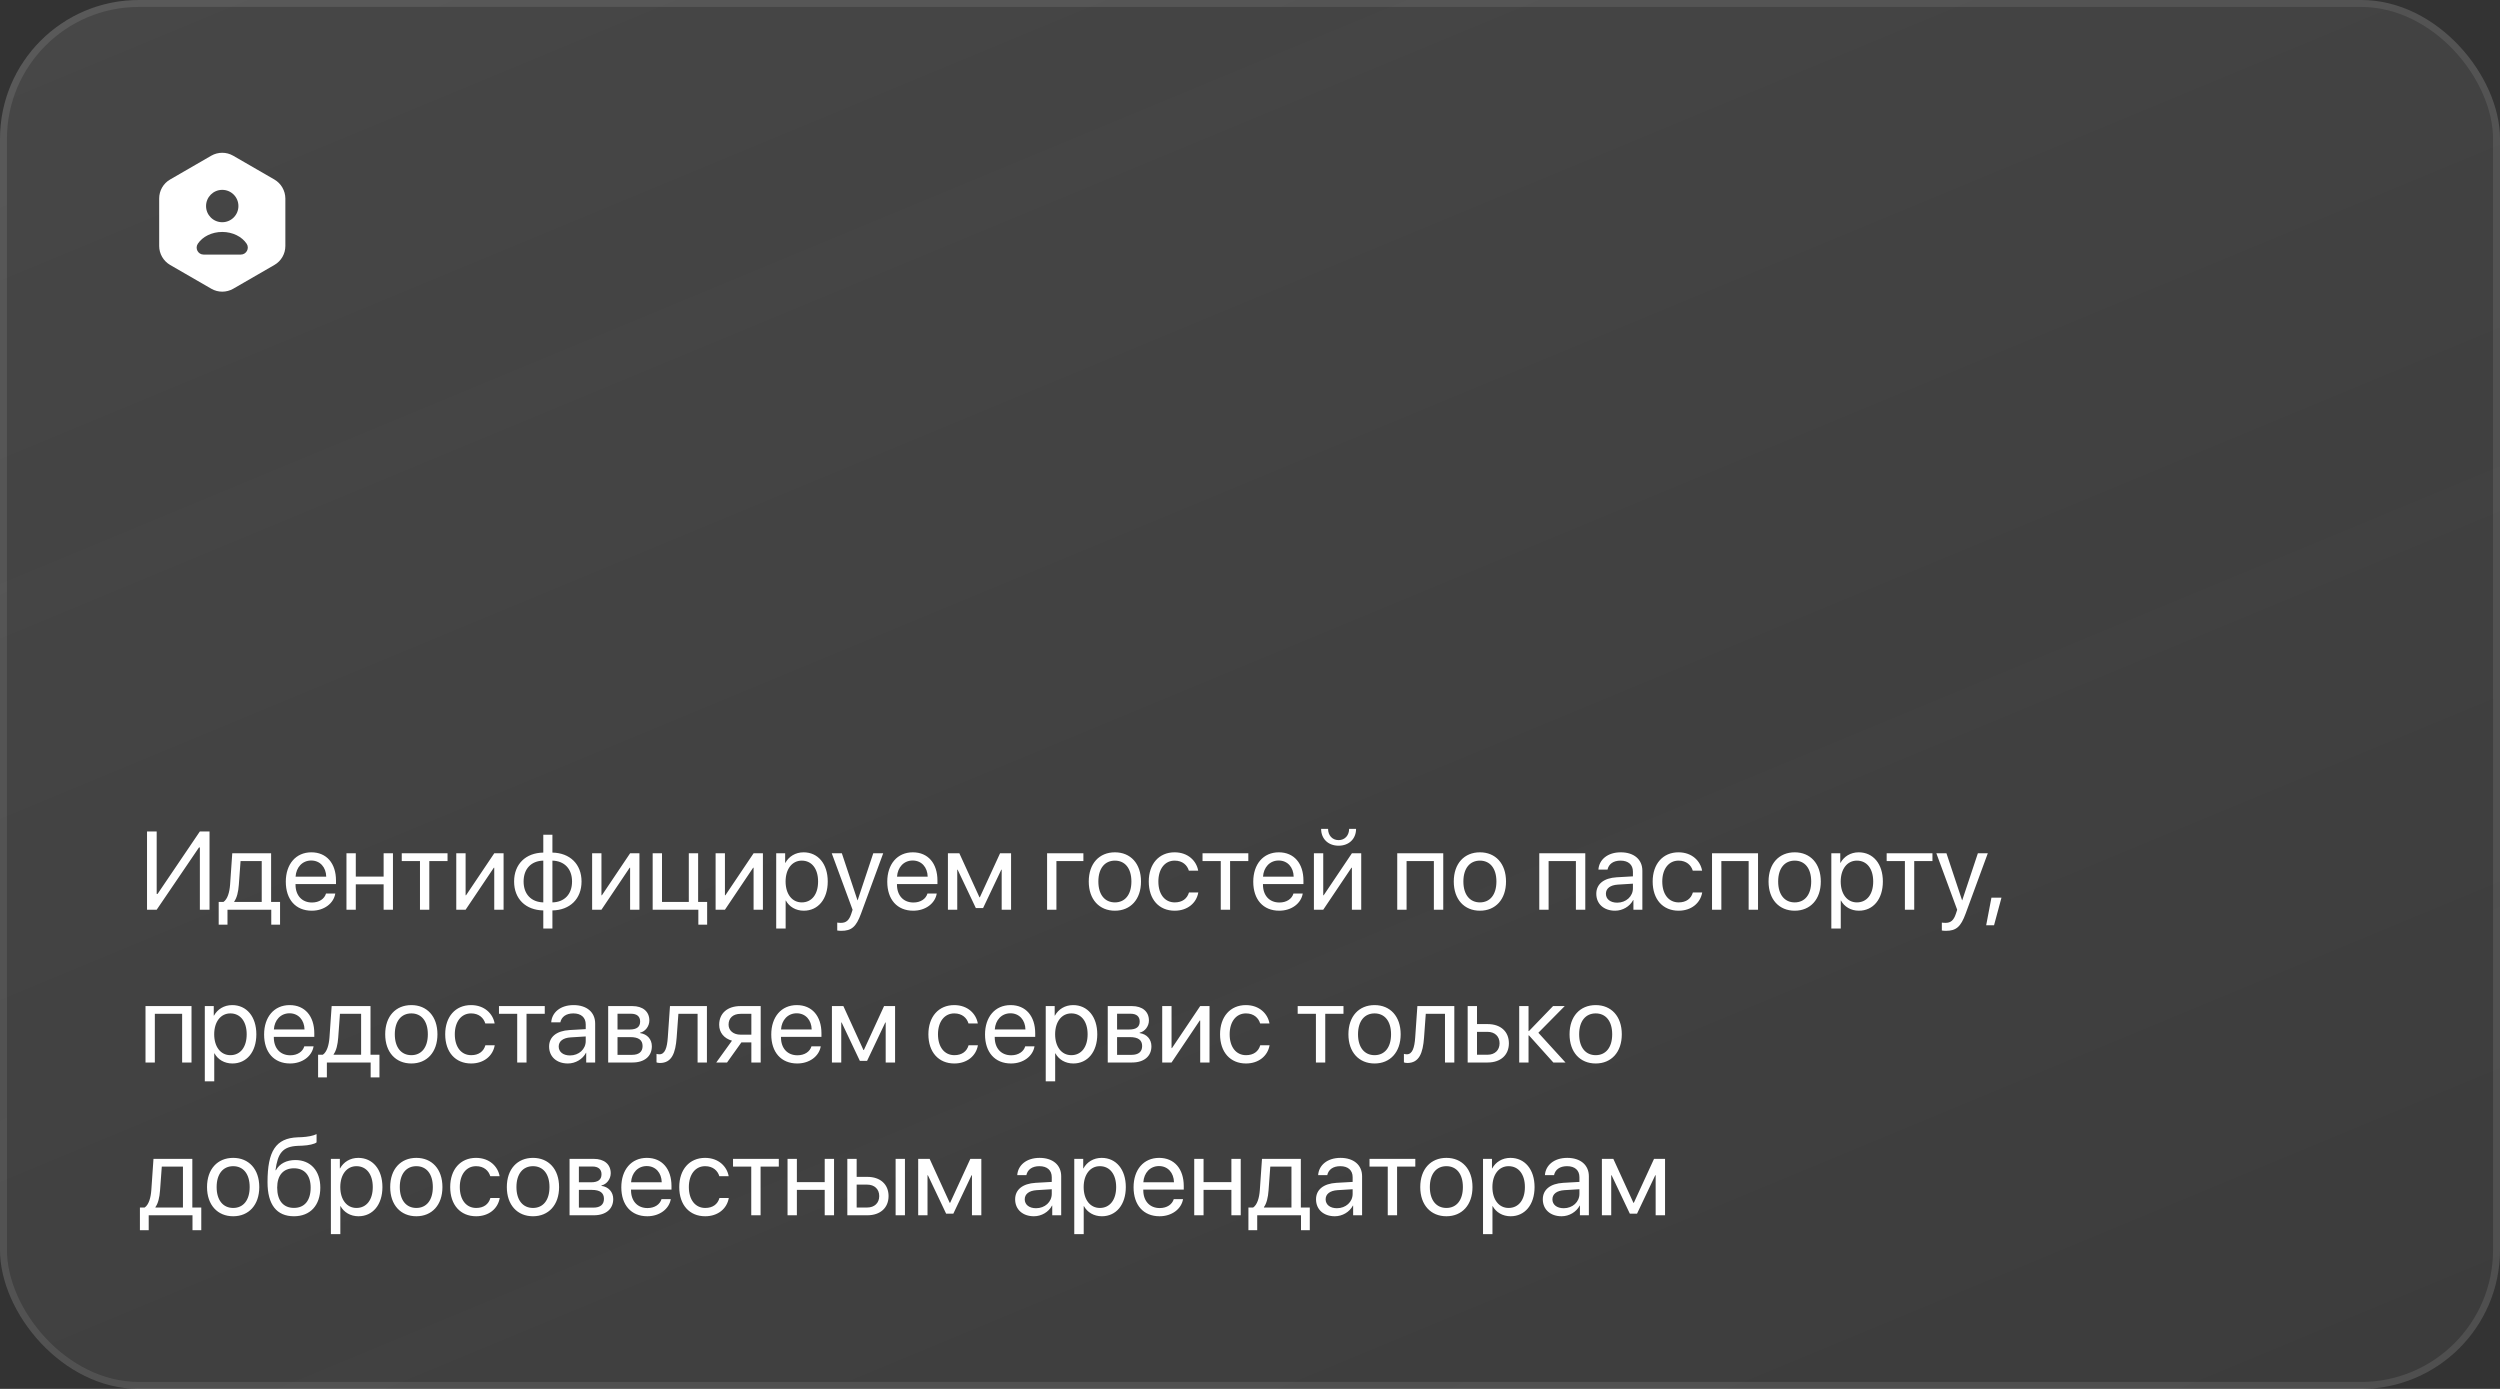
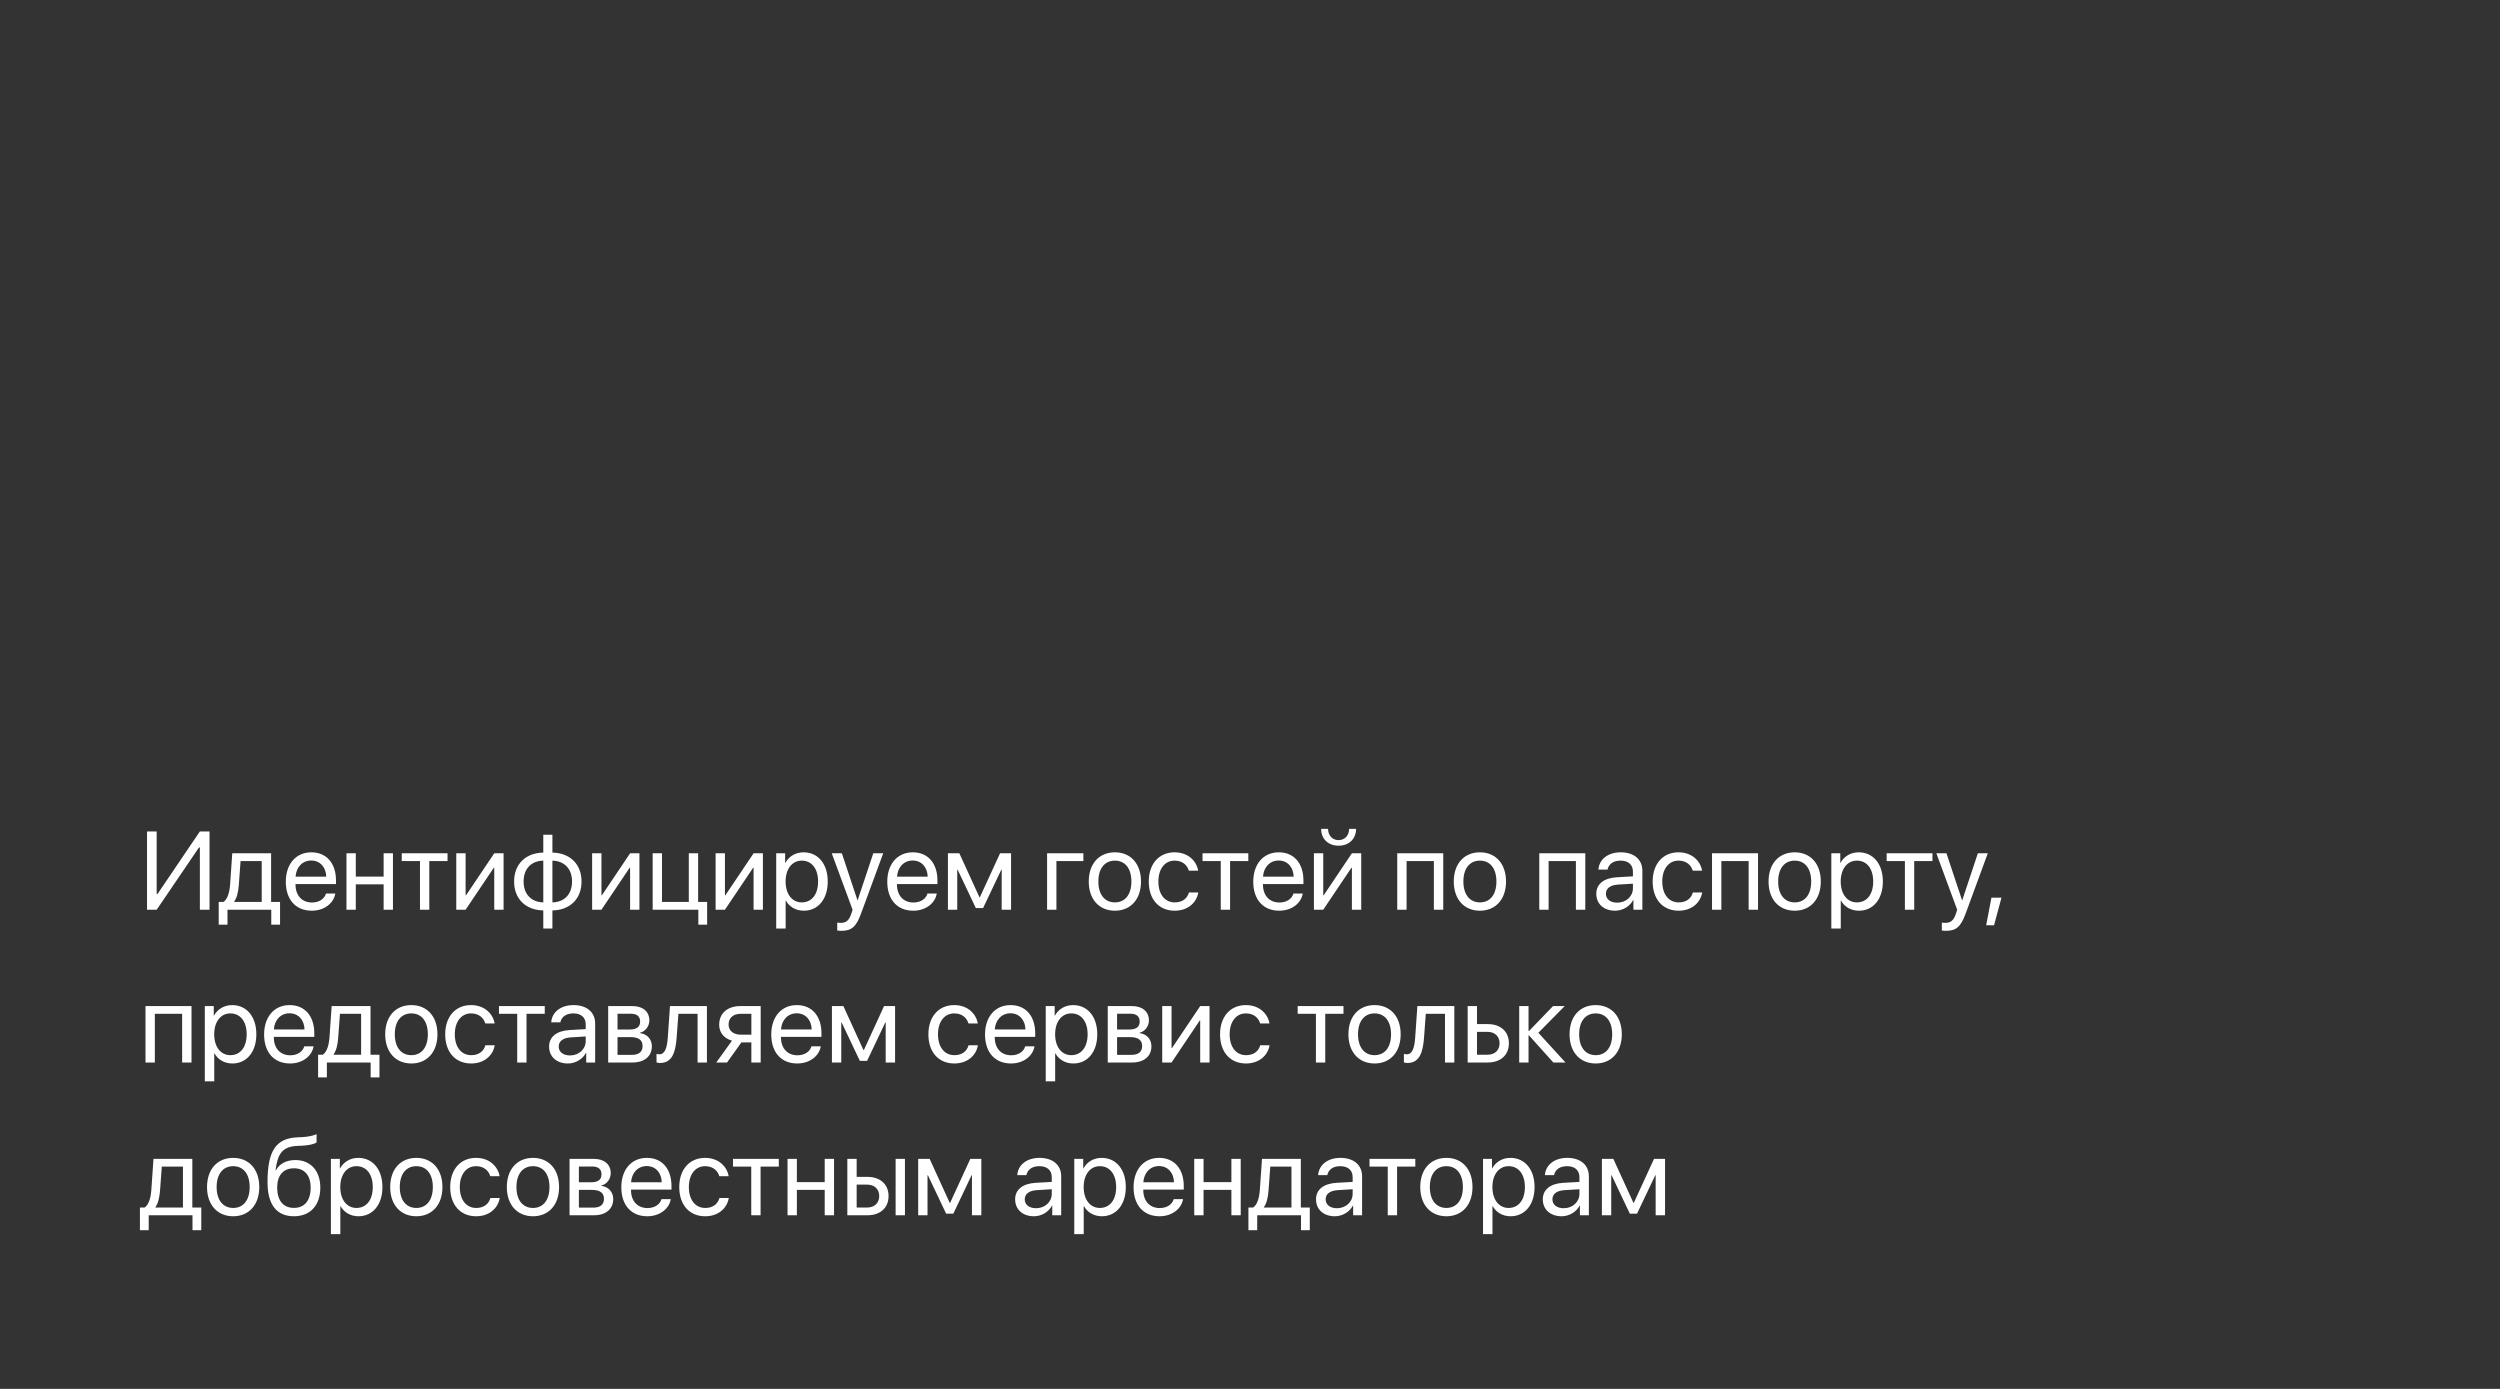
<svg xmlns="http://www.w3.org/2000/svg" width="360" height="200" viewBox="0 0 360 200" fill="none">
  <rect x="0" y="0" width="360" height="200" fill="#333333" stroke="none" />
-   <rect width="360" height="200" rx="20" fill="url(#paint0_linear_327_2073)" fill-opacity="0.1" />
-   <rect x="0.5" y="0.5" width="359" height="199" rx="19.5" stroke="url(#paint1_linear_327_2073)" stroke-opacity="0.1" />
-   <path d="M39.512 25.85L33.572 22.42C32.602 21.86 31.402 21.86 30.422 22.42L24.492 25.85C23.522 26.41 22.922 27.45 22.922 28.58V35.42C22.922 36.54 23.522 37.58 24.492 38.15L30.432 41.58C31.402 42.14 32.602 42.14 33.582 41.58L39.522 38.15C40.492 37.59 41.092 36.55 41.092 35.42V28.58C41.082 27.45 40.482 26.42 39.512 25.85ZM32.002 27.34C33.292 27.34 34.332 28.38 34.332 29.67C34.332 30.96 33.292 32 32.002 32C30.712 32 29.672 30.96 29.672 29.67C29.672 28.39 30.712 27.34 32.002 27.34ZM34.682 36.66H29.322C28.512 36.66 28.042 35.76 28.492 35.09C29.172 34.08 30.492 33.4 32.002 33.4C33.512 33.4 34.832 34.08 35.512 35.09C35.962 35.75 35.482 36.66 34.682 36.66Z" fill="white" />
  <path d="M28.781 131V122.031H28.656L22.562 131H21.172V119.727H22.562V128.727H22.688L28.781 119.727H30.172V131H28.781ZM37.688 129.883V123.992H34.641L34.391 127.414C34.32 128.422 34.109 129.305 33.727 129.82V129.883H37.688ZM32.758 133.148H31.492V129.883H32.172C32.766 129.492 33.055 128.477 33.133 127.383L33.445 122.875H39.039V129.883H40.328V133.148H39.062V131H32.758V133.148ZM44.812 123.914C43.539 123.914 42.648 124.891 42.562 126.242H46.977C46.945 124.883 46.094 123.914 44.812 123.914ZM46.945 128.672H48.281C48.047 130.094 46.672 131.141 44.898 131.141C42.57 131.141 41.156 129.523 41.156 126.969C41.156 124.445 42.594 122.734 44.836 122.734C47.031 122.734 48.383 124.328 48.383 126.789V127.305H42.555V127.383C42.555 128.938 43.469 129.961 44.93 129.961C45.961 129.961 46.719 129.438 46.945 128.672ZM55.242 131V127.344H51.234V131H49.891V122.875H51.234V126.227H55.242V122.875H56.586V131H55.242ZM64.445 122.875V123.992H61.82V131H60.477V123.992H57.852V122.875H64.445ZM67.047 131H65.703V122.875H67.047V128.922H67.109L71.172 122.875H72.516V131H71.172V124.953H71.109L67.047 131ZM78.234 129.945V123.93C76.5 123.969 75.398 125.102 75.398 126.938C75.398 128.766 76.5 129.898 78.234 129.945ZM82.375 126.938C82.375 125.109 81.273 123.977 79.547 123.93V129.945C81.273 129.906 82.375 128.773 82.375 126.938ZM78.234 131.102C75.703 131.055 74.031 129.445 74.031 126.938C74.031 124.43 75.703 122.812 78.234 122.773V120.203H79.547V122.773C82.062 122.82 83.742 124.43 83.742 126.938C83.742 129.445 82.062 131.062 79.547 131.102V133.711H78.234V131.102ZM86.609 131H85.266V122.875H86.609V128.922H86.672L90.734 122.875H92.078V131H90.734V124.953H90.672L86.609 131ZM101.828 133.148H100.562V131H93.984V122.875H95.328V129.883H99.188V122.875H100.531V129.883H101.828V133.148ZM104.391 131H103.047V122.875H104.391V128.922H104.453L108.516 122.875H109.859V131H108.516V124.953H108.453L104.391 131ZM115.719 122.734C117.789 122.734 119.195 124.391 119.195 126.938C119.195 129.484 117.797 131.141 115.75 131.141C114.586 131.141 113.648 130.57 113.164 129.68H113.133V133.711H111.773V122.875H113.062V124.25H113.094C113.594 123.336 114.539 122.734 115.719 122.734ZM115.453 129.945C116.898 129.945 117.805 128.781 117.805 126.938C117.805 125.102 116.898 123.93 115.453 123.93C114.062 123.93 113.125 125.133 113.125 126.938C113.125 128.75 114.062 129.945 115.453 129.945ZM121.148 134.039C120.984 134.039 120.711 134.023 120.562 133.992V132.852C120.711 132.883 120.922 132.891 121.094 132.891C121.852 132.891 122.273 132.523 122.586 131.578L122.773 131.008L119.773 122.875H121.227L123.477 129.641H123.5L125.75 122.875H127.18L123.984 131.57C123.289 133.469 122.617 134.039 121.148 134.039ZM131.422 123.914C130.148 123.914 129.258 124.891 129.172 126.242H133.586C133.555 124.883 132.703 123.914 131.422 123.914ZM133.555 128.672H134.891C134.656 130.094 133.281 131.141 131.508 131.141C129.18 131.141 127.766 129.523 127.766 126.969C127.766 124.445 129.203 122.734 131.445 122.734C133.641 122.734 134.992 124.328 134.992 126.789V127.305H129.164V127.383C129.164 128.938 130.078 129.961 131.539 129.961C132.57 129.961 133.328 129.438 133.555 128.672ZM137.844 131H136.5V122.875H138.148L141.039 129.203H141.102L144.008 122.875H145.594V131H144.242V125.234H144.188L141.562 130.766H140.523L137.898 125.234H137.844V131ZM156.008 123.992H152.125V131H150.781V122.875H156.008V123.992ZM160.547 131.141C158.297 131.141 156.781 129.523 156.781 126.938C156.781 124.344 158.297 122.734 160.547 122.734C162.789 122.734 164.305 124.344 164.305 126.938C164.305 129.523 162.789 131.141 160.547 131.141ZM160.547 129.945C161.984 129.945 162.922 128.852 162.922 126.938C162.922 125.023 161.984 123.93 160.547 123.93C159.109 123.93 158.164 125.023 158.164 126.938C158.164 128.852 159.109 129.945 160.547 129.945ZM172.539 125.375H171.195C170.961 124.594 170.297 123.93 169.148 123.93C167.734 123.93 166.805 125.125 166.805 126.938C166.805 128.797 167.75 129.945 169.164 129.945C170.242 129.945 170.953 129.414 171.211 128.516H172.555C172.289 130.055 170.984 131.141 169.156 131.141C166.898 131.141 165.422 129.523 165.422 126.938C165.422 124.406 166.891 122.734 169.141 122.734C171.102 122.734 172.297 123.992 172.539 125.375ZM179.758 122.875V123.992H177.133V131H175.789V123.992H173.164V122.875H179.758ZM184.125 123.914C182.852 123.914 181.961 124.891 181.875 126.242H186.289C186.258 124.883 185.406 123.914 184.125 123.914ZM186.258 128.672H187.594C187.359 130.094 185.984 131.141 184.211 131.141C181.883 131.141 180.469 129.523 180.469 126.969C180.469 124.445 181.906 122.734 184.148 122.734C186.344 122.734 187.695 124.328 187.695 126.789V127.305H181.867V127.383C181.867 128.938 182.781 129.961 184.242 129.961C185.273 129.961 186.031 129.438 186.258 128.672ZM190.547 131H189.203V122.875H190.547V128.922H190.609L194.672 122.875H196.016V131H194.672V124.953H194.609L190.547 131ZM190.242 119.359H191.242C191.242 120.266 191.828 120.977 192.758 120.977C193.688 120.977 194.273 120.266 194.273 119.359H195.273C195.273 120.797 194.25 121.781 192.758 121.781C191.266 121.781 190.242 120.797 190.242 119.359ZM206.477 131V123.992H202.547V131H201.203V122.875H207.828V131H206.477ZM213.109 131.141C210.859 131.141 209.344 129.523 209.344 126.938C209.344 124.344 210.859 122.734 213.109 122.734C215.352 122.734 216.867 124.344 216.867 126.938C216.867 129.523 215.352 131.141 213.109 131.141ZM213.109 129.945C214.547 129.945 215.484 128.852 215.484 126.938C215.484 125.023 214.547 123.93 213.109 123.93C211.672 123.93 210.727 125.023 210.727 126.938C210.727 128.852 211.672 129.945 213.109 129.945ZM226.93 131V123.992H223V131H221.656V122.875H228.281V131H226.93ZM232.875 129.984C234.156 129.984 235.141 129.086 235.141 127.914V127.25L232.969 127.383C231.875 127.453 231.25 127.938 231.25 128.703C231.25 129.477 231.898 129.984 232.875 129.984ZM232.57 131.141C230.953 131.141 229.867 130.164 229.867 128.703C229.867 127.312 230.938 126.438 232.812 126.328L235.141 126.195V125.516C235.141 124.523 234.484 123.93 233.359 123.93C232.312 123.93 231.656 124.422 231.484 125.219H230.172C230.266 123.812 231.469 122.734 233.391 122.734C235.297 122.734 236.5 123.766 236.5 125.383V131H235.211V129.602H235.18C234.695 130.531 233.664 131.141 232.57 131.141ZM245.102 125.375H243.758C243.523 124.594 242.859 123.93 241.711 123.93C240.297 123.93 239.367 125.125 239.367 126.938C239.367 128.797 240.312 129.945 241.727 129.945C242.805 129.945 243.516 129.414 243.773 128.516H245.117C244.852 130.055 243.547 131.141 241.719 131.141C239.461 131.141 237.984 129.523 237.984 126.938C237.984 124.406 239.453 122.734 241.703 122.734C243.664 122.734 244.859 123.992 245.102 125.375ZM251.805 131V123.992H247.875V131H246.531V122.875H253.156V131H251.805ZM258.438 131.141C256.188 131.141 254.672 129.523 254.672 126.938C254.672 124.344 256.188 122.734 258.438 122.734C260.68 122.734 262.195 124.344 262.195 126.938C262.195 129.523 260.68 131.141 258.438 131.141ZM258.438 129.945C259.875 129.945 260.812 128.852 260.812 126.938C260.812 125.023 259.875 123.93 258.438 123.93C257 123.93 256.055 125.023 256.055 126.938C256.055 128.852 257 129.945 258.438 129.945ZM267.656 122.734C269.727 122.734 271.133 124.391 271.133 126.938C271.133 129.484 269.734 131.141 267.688 131.141C266.523 131.141 265.586 130.57 265.102 129.68H265.07V133.711H263.711V122.875H265V124.25H265.031C265.531 123.336 266.477 122.734 267.656 122.734ZM267.391 129.945C268.836 129.945 269.742 128.781 269.742 126.938C269.742 125.102 268.836 123.93 267.391 123.93C266 123.93 265.062 125.133 265.062 126.938C265.062 128.75 266 129.945 267.391 129.945ZM278.273 122.875V123.992H275.648V131H274.305V123.992H271.68V122.875H278.273ZM280.211 134.039C280.047 134.039 279.773 134.023 279.625 133.992V132.852C279.773 132.883 279.984 132.891 280.156 132.891C280.914 132.891 281.336 132.523 281.648 131.578L281.836 131.008L278.836 122.875H280.289L282.539 129.641H282.562L284.812 122.875H286.242L283.047 131.57C282.352 133.469 281.68 134.039 280.211 134.039ZM287.141 133.242H286.008L286.766 129.266H288.211L287.141 133.242ZM26.227 153V145.992H22.297V153H20.953V144.875H27.578V153H26.227ZM33.438 144.734C35.508 144.734 36.914 146.391 36.914 148.938C36.914 151.484 35.516 153.141 33.469 153.141C32.305 153.141 31.367 152.57 30.883 151.68H30.852V155.711H29.492V144.875H30.781V146.25H30.812C31.312 145.336 32.258 144.734 33.438 144.734ZM33.172 151.945C34.617 151.945 35.523 150.781 35.523 148.938C35.523 147.102 34.617 145.93 33.172 145.93C31.781 145.93 30.844 147.133 30.844 148.938C30.844 150.75 31.781 151.945 33.172 151.945ZM41.688 145.914C40.414 145.914 39.523 146.891 39.438 148.242H43.852C43.82 146.883 42.969 145.914 41.688 145.914ZM43.82 150.672H45.156C44.922 152.094 43.547 153.141 41.773 153.141C39.445 153.141 38.031 151.523 38.031 148.969C38.031 146.445 39.469 144.734 41.711 144.734C43.906 144.734 45.258 146.328 45.258 148.789V149.305H39.43V149.383C39.43 150.938 40.344 151.961 41.805 151.961C42.836 151.961 43.594 151.438 43.82 150.672ZM52 151.883V145.992H48.953L48.703 149.414C48.633 150.422 48.422 151.305 48.039 151.82V151.883H52ZM47.07 155.148H45.805V151.883H46.484C47.078 151.492 47.367 150.477 47.445 149.383L47.758 144.875H53.352V151.883H54.641V155.148H53.375V153H47.07V155.148ZM59.234 153.141C56.984 153.141 55.469 151.523 55.469 148.938C55.469 146.344 56.984 144.734 59.234 144.734C61.477 144.734 62.992 146.344 62.992 148.938C62.992 151.523 61.477 153.141 59.234 153.141ZM59.234 151.945C60.672 151.945 61.609 150.852 61.609 148.938C61.609 147.023 60.672 145.93 59.234 145.93C57.797 145.93 56.852 147.023 56.852 148.938C56.852 150.852 57.797 151.945 59.234 151.945ZM71.227 147.375H69.883C69.648 146.594 68.984 145.93 67.836 145.93C66.422 145.93 65.492 147.125 65.492 148.938C65.492 150.797 66.438 151.945 67.852 151.945C68.93 151.945 69.641 151.414 69.898 150.516H71.242C70.977 152.055 69.672 153.141 67.844 153.141C65.586 153.141 64.109 151.523 64.109 148.938C64.109 146.406 65.578 144.734 67.828 144.734C69.789 144.734 70.984 145.992 71.227 147.375ZM78.445 144.875V145.992H75.82V153H74.477V145.992H71.852V144.875H78.445ZM82.078 151.984C83.359 151.984 84.344 151.086 84.344 149.914V149.25L82.172 149.383C81.078 149.453 80.453 149.938 80.453 150.703C80.453 151.477 81.102 151.984 82.078 151.984ZM81.773 153.141C80.156 153.141 79.07 152.164 79.07 150.703C79.07 149.312 80.141 148.438 82.016 148.328L84.344 148.195V147.516C84.344 146.523 83.688 145.93 82.562 145.93C81.516 145.93 80.859 146.422 80.688 147.219H79.375C79.469 145.812 80.672 144.734 82.594 144.734C84.5 144.734 85.703 145.766 85.703 147.383V153H84.414V151.602H84.383C83.898 152.531 82.867 153.141 81.773 153.141ZM90.867 145.977H88.922V148.25H90.664C91.688 148.25 92.18 147.875 92.18 147.094C92.18 146.375 91.719 145.977 90.867 145.977ZM90.773 149.344H88.922V151.898H91.016C92 151.898 92.531 151.453 92.531 150.633C92.531 149.766 91.961 149.344 90.773 149.344ZM87.578 153V144.875H91.055C92.578 144.875 93.508 145.664 93.508 146.953C93.508 147.781 92.922 148.547 92.172 148.703V148.766C93.195 148.906 93.867 149.648 93.867 150.664C93.867 152.102 92.805 153 91.078 153H87.578ZM97.438 149.414C97.273 151.656 96.734 153.07 95.023 153.07C94.789 153.07 94.633 153.023 94.539 152.984V151.758C94.609 151.781 94.758 151.82 94.953 151.82C95.758 151.82 96.062 150.875 96.164 149.383L96.477 144.875H101.797V153H100.453V145.992H97.688L97.438 149.414ZM106.641 148.992H108.195V145.992H106.641C105.586 145.992 104.914 146.57 104.914 147.547C104.914 148.391 105.594 148.992 106.641 148.992ZM108.195 153V150.109H106.758L104.695 153H103.141L105.406 149.859C104.258 149.531 103.562 148.688 103.562 147.57C103.562 145.898 104.766 144.875 106.633 144.875H109.539V153H108.195ZM114.719 145.914C113.445 145.914 112.555 146.891 112.469 148.242H116.883C116.852 146.883 116 145.914 114.719 145.914ZM116.852 150.672H118.188C117.953 152.094 116.578 153.141 114.805 153.141C112.477 153.141 111.062 151.523 111.062 148.969C111.062 146.445 112.5 144.734 114.742 144.734C116.938 144.734 118.289 146.328 118.289 148.789V149.305H112.461V149.383C112.461 150.938 113.375 151.961 114.836 151.961C115.867 151.961 116.625 151.438 116.852 150.672ZM121.141 153H119.797V144.875H121.445L124.336 151.203H124.398L127.305 144.875H128.891V153H127.539V147.234H127.484L124.859 152.766H123.82L121.195 147.234H121.141V153ZM140.805 147.375H139.461C139.227 146.594 138.562 145.93 137.414 145.93C136 145.93 135.07 147.125 135.07 148.938C135.07 150.797 136.016 151.945 137.43 151.945C138.508 151.945 139.219 151.414 139.477 150.516H140.82C140.555 152.055 139.25 153.141 137.422 153.141C135.164 153.141 133.688 151.523 133.688 148.938C133.688 146.406 135.156 144.734 137.406 144.734C139.367 144.734 140.562 145.992 140.805 147.375ZM145.5 145.914C144.227 145.914 143.336 146.891 143.25 148.242H147.664C147.633 146.883 146.781 145.914 145.5 145.914ZM147.633 150.672H148.969C148.734 152.094 147.359 153.141 145.586 153.141C143.258 153.141 141.844 151.523 141.844 148.969C141.844 146.445 143.281 144.734 145.523 144.734C147.719 144.734 149.07 146.328 149.07 148.789V149.305H143.242V149.383C143.242 150.938 144.156 151.961 145.617 151.961C146.648 151.961 147.406 151.438 147.633 150.672ZM154.531 144.734C156.602 144.734 158.008 146.391 158.008 148.938C158.008 151.484 156.609 153.141 154.562 153.141C153.398 153.141 152.461 152.57 151.977 151.68H151.945V155.711H150.586V144.875H151.875V146.25H151.906C152.406 145.336 153.352 144.734 154.531 144.734ZM154.266 151.945C155.711 151.945 156.617 150.781 156.617 148.938C156.617 147.102 155.711 145.93 154.266 145.93C152.875 145.93 151.938 147.133 151.938 148.938C151.938 150.75 152.875 151.945 154.266 151.945ZM162.805 145.977H160.859V148.25H162.602C163.625 148.25 164.117 147.875 164.117 147.094C164.117 146.375 163.656 145.977 162.805 145.977ZM162.711 149.344H160.859V151.898H162.953C163.938 151.898 164.469 151.453 164.469 150.633C164.469 149.766 163.898 149.344 162.711 149.344ZM159.516 153V144.875H162.992C164.516 144.875 165.445 145.664 165.445 146.953C165.445 147.781 164.859 148.547 164.109 148.703V148.766C165.133 148.906 165.805 149.648 165.805 150.664C165.805 152.102 164.742 153 163.016 153H159.516ZM168.703 153H167.359V144.875H168.703V150.922H168.766L172.828 144.875H174.172V153H172.828V146.953H172.766L168.703 153ZM182.805 147.375H181.461C181.227 146.594 180.562 145.93 179.414 145.93C178 145.93 177.07 147.125 177.07 148.938C177.07 150.797 178.016 151.945 179.43 151.945C180.508 151.945 181.219 151.414 181.477 150.516H182.82C182.555 152.055 181.25 153.141 179.422 153.141C177.164 153.141 175.688 151.523 175.688 148.938C175.688 146.406 177.156 144.734 179.406 144.734C181.367 144.734 182.562 145.992 182.805 147.375ZM193.461 144.875V145.992H190.836V153H189.492V145.992H186.867V144.875H193.461ZM197.938 153.141C195.688 153.141 194.172 151.523 194.172 148.938C194.172 146.344 195.688 144.734 197.938 144.734C200.18 144.734 201.695 146.344 201.695 148.938C201.695 151.523 200.18 153.141 197.938 153.141ZM197.938 151.945C199.375 151.945 200.312 150.852 200.312 148.938C200.312 147.023 199.375 145.93 197.938 145.93C196.5 145.93 195.555 147.023 195.555 148.938C195.555 150.852 196.5 151.945 197.938 151.945ZM205.062 149.414C204.898 151.656 204.359 153.07 202.648 153.07C202.414 153.07 202.258 153.023 202.164 152.984V151.758C202.234 151.781 202.383 151.82 202.578 151.82C203.383 151.82 203.688 150.875 203.789 149.383L204.102 144.875H209.422V153H208.078V145.992H205.312L205.062 149.414ZM214.203 148.586H212.688V151.883H214.203C215.258 151.883 215.938 151.227 215.938 150.234C215.938 149.234 215.25 148.586 214.203 148.586ZM211.344 153V144.875H212.688V147.469H214.227C216.086 147.469 217.281 148.539 217.281 150.234C217.281 151.93 216.086 153 214.227 153H211.344ZM221.523 148.719L225.43 153H223.68L220.172 149.094H220.109V153H218.766V144.875H220.109V148.469H220.172L223.641 144.875H225.32L221.523 148.719ZM229.781 153.141C227.531 153.141 226.016 151.523 226.016 148.938C226.016 146.344 227.531 144.734 229.781 144.734C232.023 144.734 233.539 146.344 233.539 148.938C233.539 151.523 232.023 153.141 229.781 153.141ZM229.781 151.945C231.219 151.945 232.156 150.852 232.156 148.938C232.156 147.023 231.219 145.93 229.781 145.93C228.344 145.93 227.398 147.023 227.398 148.938C227.398 150.852 228.344 151.945 229.781 151.945ZM26.344 173.883V167.992H23.297L23.047 171.414C22.977 172.422 22.766 173.305 22.383 173.82V173.883H26.344ZM21.414 177.148H20.148V173.883H20.828C21.422 173.492 21.711 172.477 21.789 171.383L22.102 166.875H27.695V173.883H28.984V177.148H27.719V175H21.414V177.148ZM33.578 175.141C31.328 175.141 29.812 173.523 29.812 170.938C29.812 168.344 31.328 166.734 33.578 166.734C35.82 166.734 37.336 168.344 37.336 170.938C37.336 173.523 35.82 175.141 33.578 175.141ZM33.578 173.945C35.016 173.945 35.953 172.852 35.953 170.938C35.953 169.023 35.016 167.93 33.578 167.93C32.141 167.93 31.195 169.023 31.195 170.938C31.195 172.852 32.141 173.945 33.578 173.945ZM42.328 175.141C39.836 175.141 38.523 173.469 38.523 170.242C38.523 165.758 39.711 163.891 42.867 163.773L43.469 163.75C44.25 163.711 45.125 163.555 45.586 163.312V164.5C45.328 164.734 44.469 164.938 43.531 164.977L42.93 165C40.672 165.086 40 166.078 39.672 168.508H39.734C40.266 167.547 41.281 167.047 42.531 167.047C44.727 167.047 46.125 168.594 46.125 171.016C46.125 173.57 44.68 175.141 42.328 175.141ZM42.328 173.938C43.852 173.938 44.734 172.883 44.734 171.016C44.734 169.242 43.852 168.234 42.328 168.234C40.797 168.234 39.914 169.242 39.914 171.016C39.914 172.883 40.797 173.938 42.328 173.938ZM51.594 166.734C53.664 166.734 55.07 168.391 55.07 170.938C55.07 173.484 53.672 175.141 51.625 175.141C50.461 175.141 49.523 174.57 49.039 173.68H49.008V177.711H47.648V166.875H48.938V168.25H48.969C49.469 167.336 50.414 166.734 51.594 166.734ZM51.328 173.945C52.773 173.945 53.68 172.781 53.68 170.938C53.68 169.102 52.773 167.93 51.328 167.93C49.938 167.93 49 169.133 49 170.938C49 172.75 49.938 173.945 51.328 173.945ZM59.953 175.141C57.703 175.141 56.188 173.523 56.188 170.938C56.188 168.344 57.703 166.734 59.953 166.734C62.195 166.734 63.711 168.344 63.711 170.938C63.711 173.523 62.195 175.141 59.953 175.141ZM59.953 173.945C61.391 173.945 62.328 172.852 62.328 170.938C62.328 169.023 61.391 167.93 59.953 167.93C58.516 167.93 57.57 169.023 57.57 170.938C57.57 172.852 58.516 173.945 59.953 173.945ZM71.945 169.375H70.602C70.367 168.594 69.703 167.93 68.555 167.93C67.141 167.93 66.211 169.125 66.211 170.938C66.211 172.797 67.156 173.945 68.57 173.945C69.648 173.945 70.359 173.414 70.617 172.516H71.961C71.695 174.055 70.391 175.141 68.562 175.141C66.305 175.141 64.828 173.523 64.828 170.938C64.828 168.406 66.297 166.734 68.547 166.734C70.508 166.734 71.703 167.992 71.945 169.375ZM76.75 175.141C74.5 175.141 72.984 173.523 72.984 170.938C72.984 168.344 74.5 166.734 76.75 166.734C78.992 166.734 80.508 168.344 80.508 170.938C80.508 173.523 78.992 175.141 76.75 175.141ZM76.75 173.945C78.188 173.945 79.125 172.852 79.125 170.938C79.125 169.023 78.188 167.93 76.75 167.93C75.312 167.93 74.367 169.023 74.367 170.938C74.367 172.852 75.312 173.945 76.75 173.945ZM85.305 167.977H83.359V170.25H85.102C86.125 170.25 86.617 169.875 86.617 169.094C86.617 168.375 86.156 167.977 85.305 167.977ZM85.211 171.344H83.359V173.898H85.453C86.438 173.898 86.969 173.453 86.969 172.633C86.969 171.766 86.398 171.344 85.211 171.344ZM82.016 175V166.875H85.492C87.016 166.875 87.945 167.664 87.945 168.953C87.945 169.781 87.359 170.547 86.609 170.703V170.766C87.633 170.906 88.305 171.648 88.305 172.664C88.305 174.102 87.242 175 85.516 175H82.016ZM93.125 167.914C91.852 167.914 90.961 168.891 90.875 170.242H95.289C95.258 168.883 94.406 167.914 93.125 167.914ZM95.258 172.672H96.594C96.359 174.094 94.984 175.141 93.211 175.141C90.883 175.141 89.469 173.523 89.469 170.969C89.469 168.445 90.906 166.734 93.148 166.734C95.344 166.734 96.695 168.328 96.695 170.789V171.305H90.867V171.383C90.867 172.938 91.781 173.961 93.242 173.961C94.273 173.961 95.031 173.438 95.258 172.672ZM104.93 169.375H103.586C103.352 168.594 102.688 167.93 101.539 167.93C100.125 167.93 99.195 169.125 99.195 170.938C99.195 172.797 100.141 173.945 101.555 173.945C102.633 173.945 103.344 173.414 103.602 172.516H104.945C104.68 174.055 103.375 175.141 101.547 175.141C99.289 175.141 97.812 173.523 97.812 170.938C97.812 168.406 99.281 166.734 101.531 166.734C103.492 166.734 104.688 167.992 104.93 169.375ZM112.148 166.875V167.992H109.523V175H108.18V167.992H105.555V166.875H112.148ZM118.758 175V171.344H114.75V175H113.406V166.875H114.75V170.227H118.758V166.875H120.102V175H118.758ZM128.969 175V166.875H130.312V175H128.969ZM124.875 170.586H123.359V173.883H124.875C125.93 173.883 126.609 173.227 126.609 172.234C126.609 171.234 125.922 170.586 124.875 170.586ZM122.016 175V166.875H123.359V169.469H124.898C126.758 169.469 127.953 170.539 127.953 172.234C127.953 173.93 126.758 175 124.898 175H122.016ZM133.562 175H132.219V166.875H133.867L136.758 173.203H136.82L139.727 166.875H141.312V175H139.961V169.234H139.906L137.281 174.766H136.242L133.617 169.234H133.562V175ZM149.188 173.984C150.469 173.984 151.453 173.086 151.453 171.914V171.25L149.281 171.383C148.188 171.453 147.562 171.938 147.562 172.703C147.562 173.477 148.211 173.984 149.188 173.984ZM148.883 175.141C147.266 175.141 146.18 174.164 146.18 172.703C146.18 171.312 147.25 170.438 149.125 170.328L151.453 170.195V169.516C151.453 168.523 150.797 167.93 149.672 167.93C148.625 167.93 147.969 168.422 147.797 169.219H146.484C146.578 167.812 147.781 166.734 149.703 166.734C151.609 166.734 152.812 167.766 152.812 169.383V175H151.523V173.602H151.492C151.008 174.531 149.977 175.141 148.883 175.141ZM158.641 166.734C160.711 166.734 162.117 168.391 162.117 170.938C162.117 173.484 160.719 175.141 158.672 175.141C157.508 175.141 156.57 174.57 156.086 173.68H156.055V177.711H154.695V166.875H155.984V168.25H156.016C156.516 167.336 157.461 166.734 158.641 166.734ZM158.375 173.945C159.82 173.945 160.727 172.781 160.727 170.938C160.727 169.102 159.82 167.93 158.375 167.93C156.984 167.93 156.047 169.133 156.047 170.938C156.047 172.75 156.984 173.945 158.375 173.945ZM166.891 167.914C165.617 167.914 164.727 168.891 164.641 170.242H169.055C169.023 168.883 168.172 167.914 166.891 167.914ZM169.023 172.672H170.359C170.125 174.094 168.75 175.141 166.977 175.141C164.648 175.141 163.234 173.523 163.234 170.969C163.234 168.445 164.672 166.734 166.914 166.734C169.109 166.734 170.461 168.328 170.461 170.789V171.305H164.633V171.383C164.633 172.938 165.547 173.961 167.008 173.961C168.039 173.961 168.797 173.438 169.023 172.672ZM177.32 175V171.344H173.312V175H171.969V166.875H173.312V170.227H177.32V166.875H178.664V175H177.32ZM185.969 173.883V167.992H182.922L182.672 171.414C182.602 172.422 182.391 173.305 182.008 173.82V173.883H185.969ZM181.039 177.148H179.773V173.883H180.453C181.047 173.492 181.336 172.477 181.414 171.383L181.727 166.875H187.32V173.883H188.609V177.148H187.344V175H181.039V177.148ZM192.516 173.984C193.797 173.984 194.781 173.086 194.781 171.914V171.25L192.609 171.383C191.516 171.453 190.891 171.938 190.891 172.703C190.891 173.477 191.539 173.984 192.516 173.984ZM192.211 175.141C190.594 175.141 189.508 174.164 189.508 172.703C189.508 171.312 190.578 170.438 192.453 170.328L194.781 170.195V169.516C194.781 168.523 194.125 167.93 193 167.93C191.953 167.93 191.297 168.422 191.125 169.219H189.812C189.906 167.812 191.109 166.734 193.031 166.734C194.938 166.734 196.141 167.766 196.141 169.383V175H194.852V173.602H194.82C194.336 174.531 193.305 175.141 192.211 175.141ZM203.805 166.875V167.992H201.18V175H199.836V167.992H197.211V166.875H203.805ZM208.281 175.141C206.031 175.141 204.516 173.523 204.516 170.938C204.516 168.344 206.031 166.734 208.281 166.734C210.523 166.734 212.039 168.344 212.039 170.938C212.039 173.523 210.523 175.141 208.281 175.141ZM208.281 173.945C209.719 173.945 210.656 172.852 210.656 170.938C210.656 169.023 209.719 167.93 208.281 167.93C206.844 167.93 205.898 169.023 205.898 170.938C205.898 172.852 206.844 173.945 208.281 173.945ZM217.5 166.734C219.57 166.734 220.977 168.391 220.977 170.938C220.977 173.484 219.578 175.141 217.531 175.141C216.367 175.141 215.43 174.57 214.945 173.68H214.914V177.711H213.555V166.875H214.844V168.25H214.875C215.375 167.336 216.32 166.734 217.5 166.734ZM217.234 173.945C218.68 173.945 219.586 172.781 219.586 170.938C219.586 169.102 218.68 167.93 217.234 167.93C215.844 167.93 214.906 169.133 214.906 170.938C214.906 172.75 215.844 173.945 217.234 173.945ZM225.172 173.984C226.453 173.984 227.438 173.086 227.438 171.914V171.25L225.266 171.383C224.172 171.453 223.547 171.938 223.547 172.703C223.547 173.477 224.195 173.984 225.172 173.984ZM224.867 175.141C223.25 175.141 222.164 174.164 222.164 172.703C222.164 171.312 223.234 170.438 225.109 170.328L227.438 170.195V169.516C227.438 168.523 226.781 167.93 225.656 167.93C224.609 167.93 223.953 168.422 223.781 169.219H222.469C222.562 167.812 223.766 166.734 225.688 166.734C227.594 166.734 228.797 167.766 228.797 169.383V175H227.508V173.602H227.477C226.992 174.531 225.961 175.141 224.867 175.141ZM232.016 175H230.672V166.875H232.32L235.211 173.203H235.273L238.18 166.875H239.766V175H238.414V169.234H238.359L235.734 174.766H234.695L232.07 169.234H232.016V175Z" fill="white" />
  <defs>
    <linearGradient id="paint0_linear_327_2073" x1="11" y1="1.66598e-06" x2="130.583" y2="288.153" gradientUnits="userSpaceOnUse">
      <stop stop-color="#F9F9F9" />
      <stop offset="1" stop-color="#F1F1F1" stop-opacity="0.5" />
    </linearGradient>
    <linearGradient id="paint1_linear_327_2073" x1="-2.78292e-06" y1="1.996" x2="137.013" y2="300.392" gradientUnits="userSpaceOnUse">
      <stop stop-color="#FAFAFA" />
      <stop offset="0.293" stop-color="#E7E7E7" />
      <stop offset="1" stop-color="#FAFAFA" />
    </linearGradient>
  </defs>
</svg>